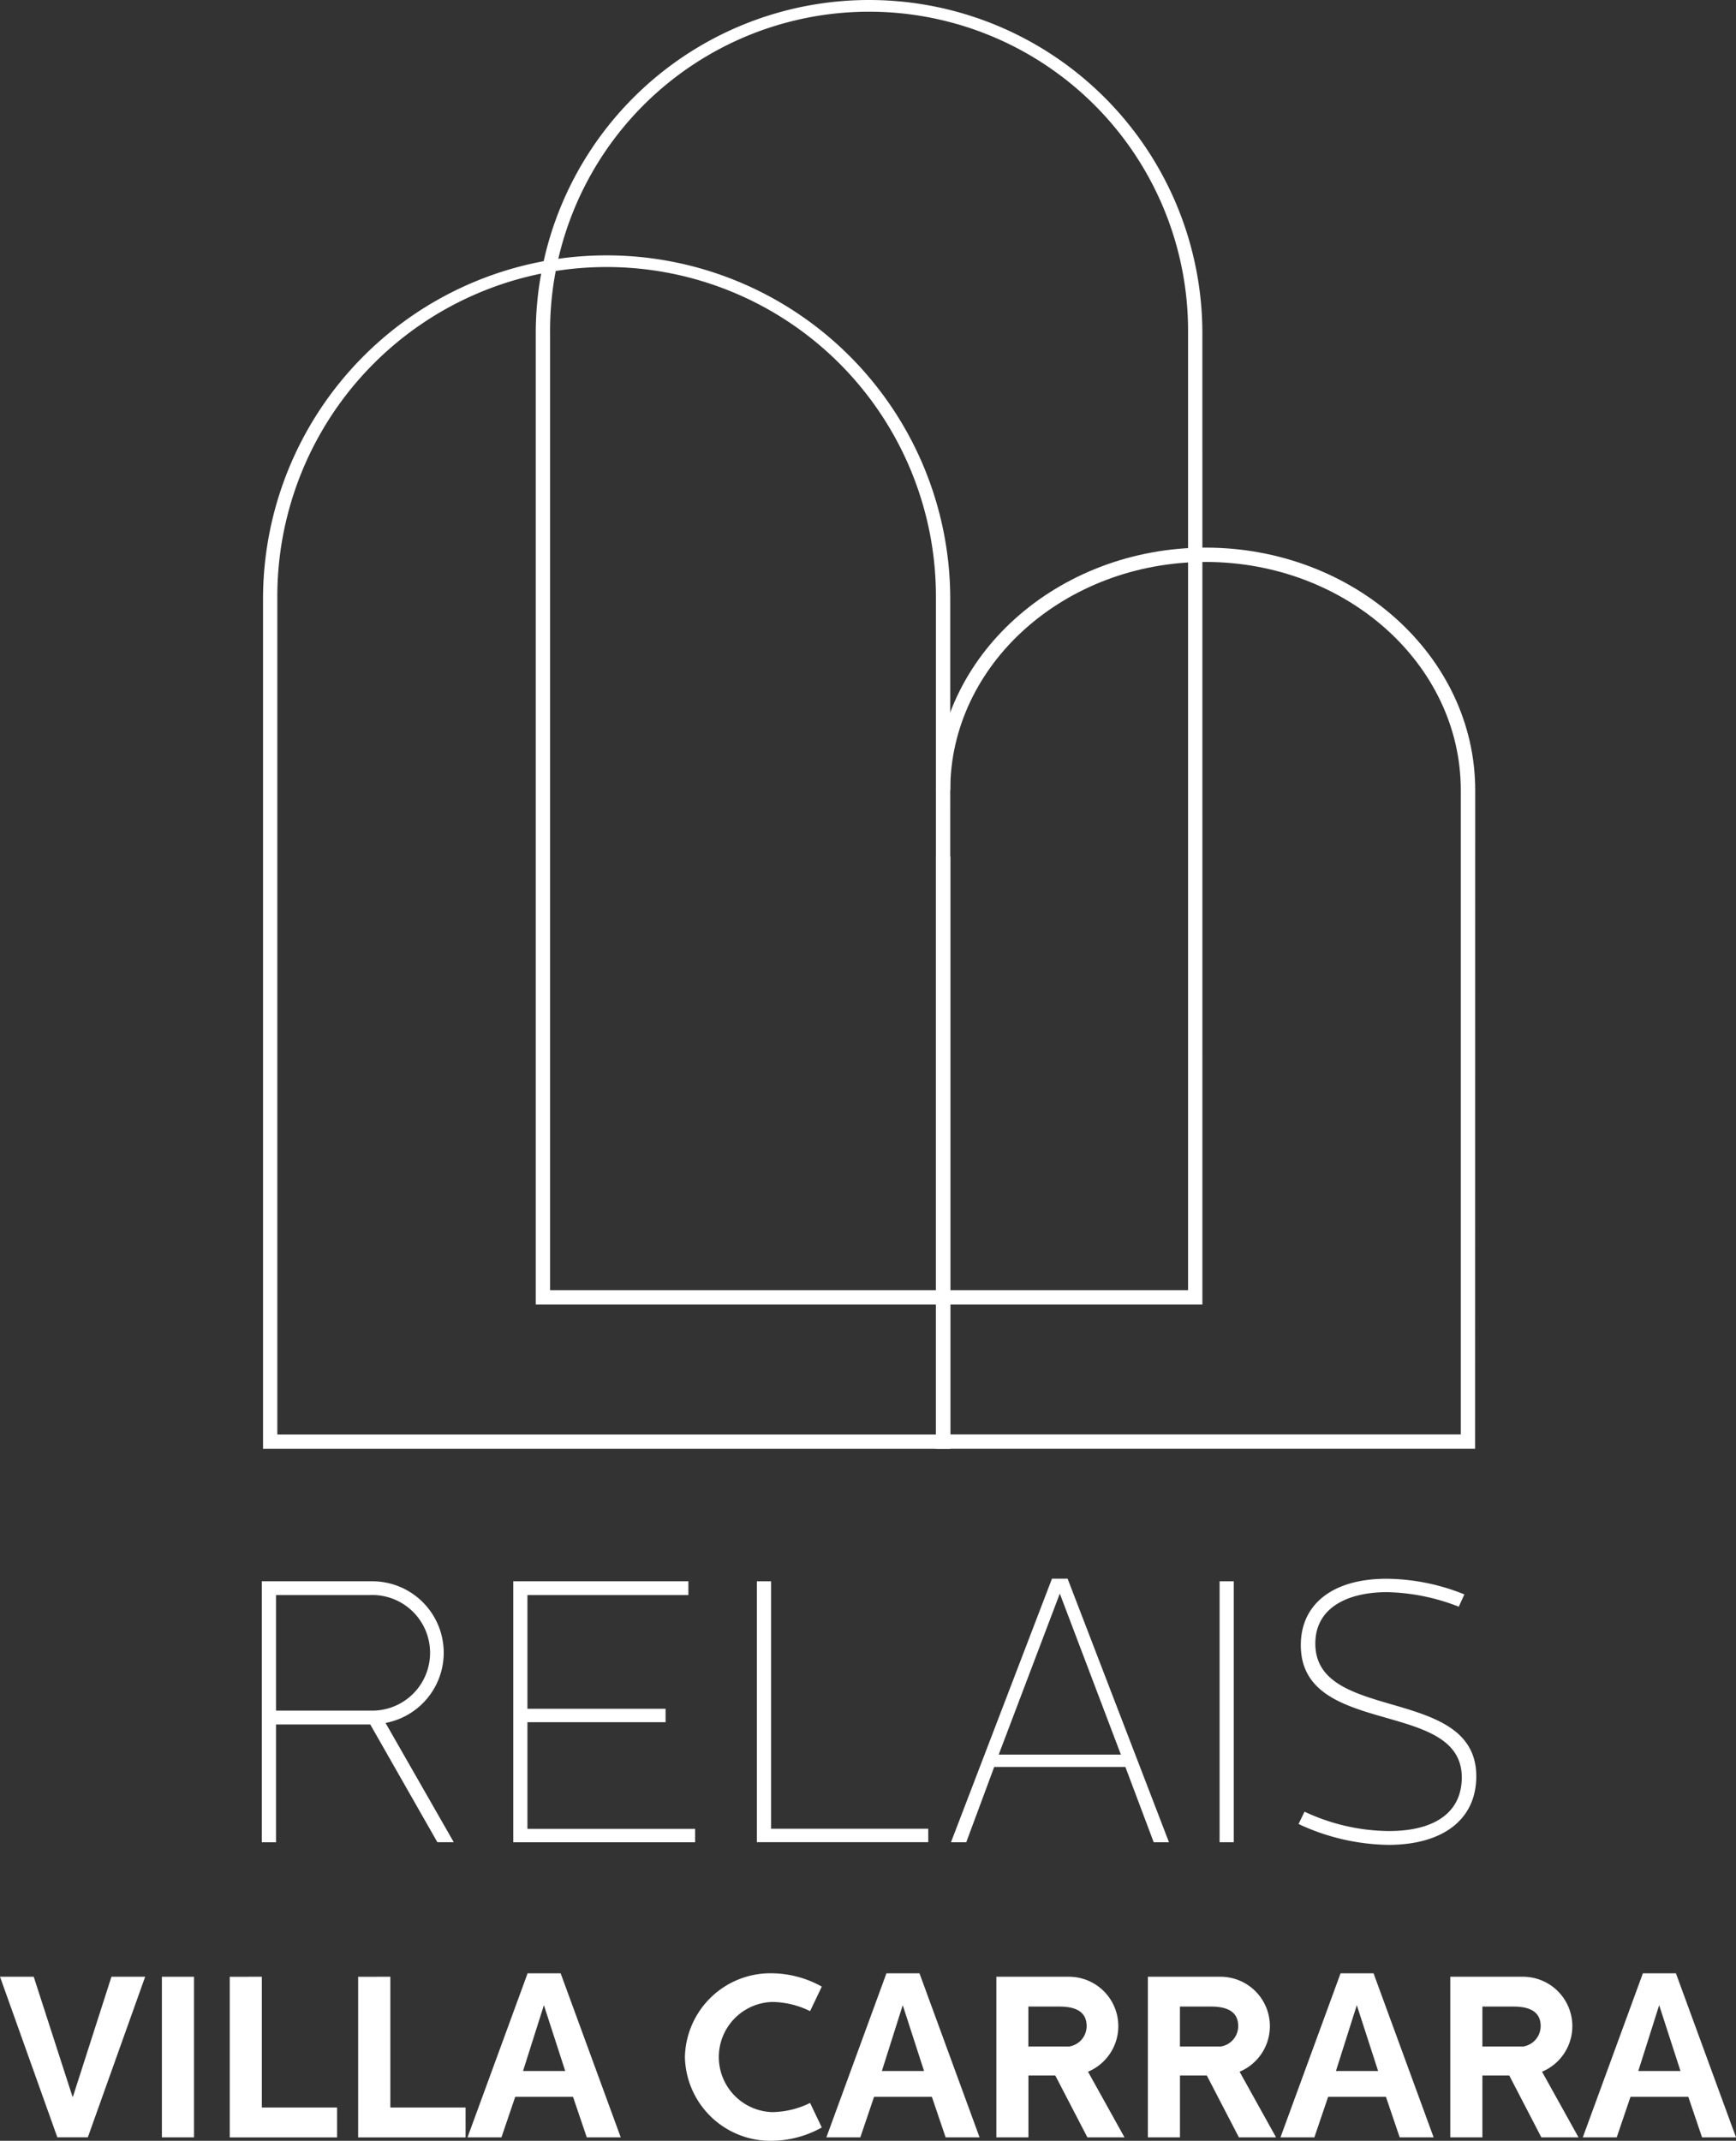
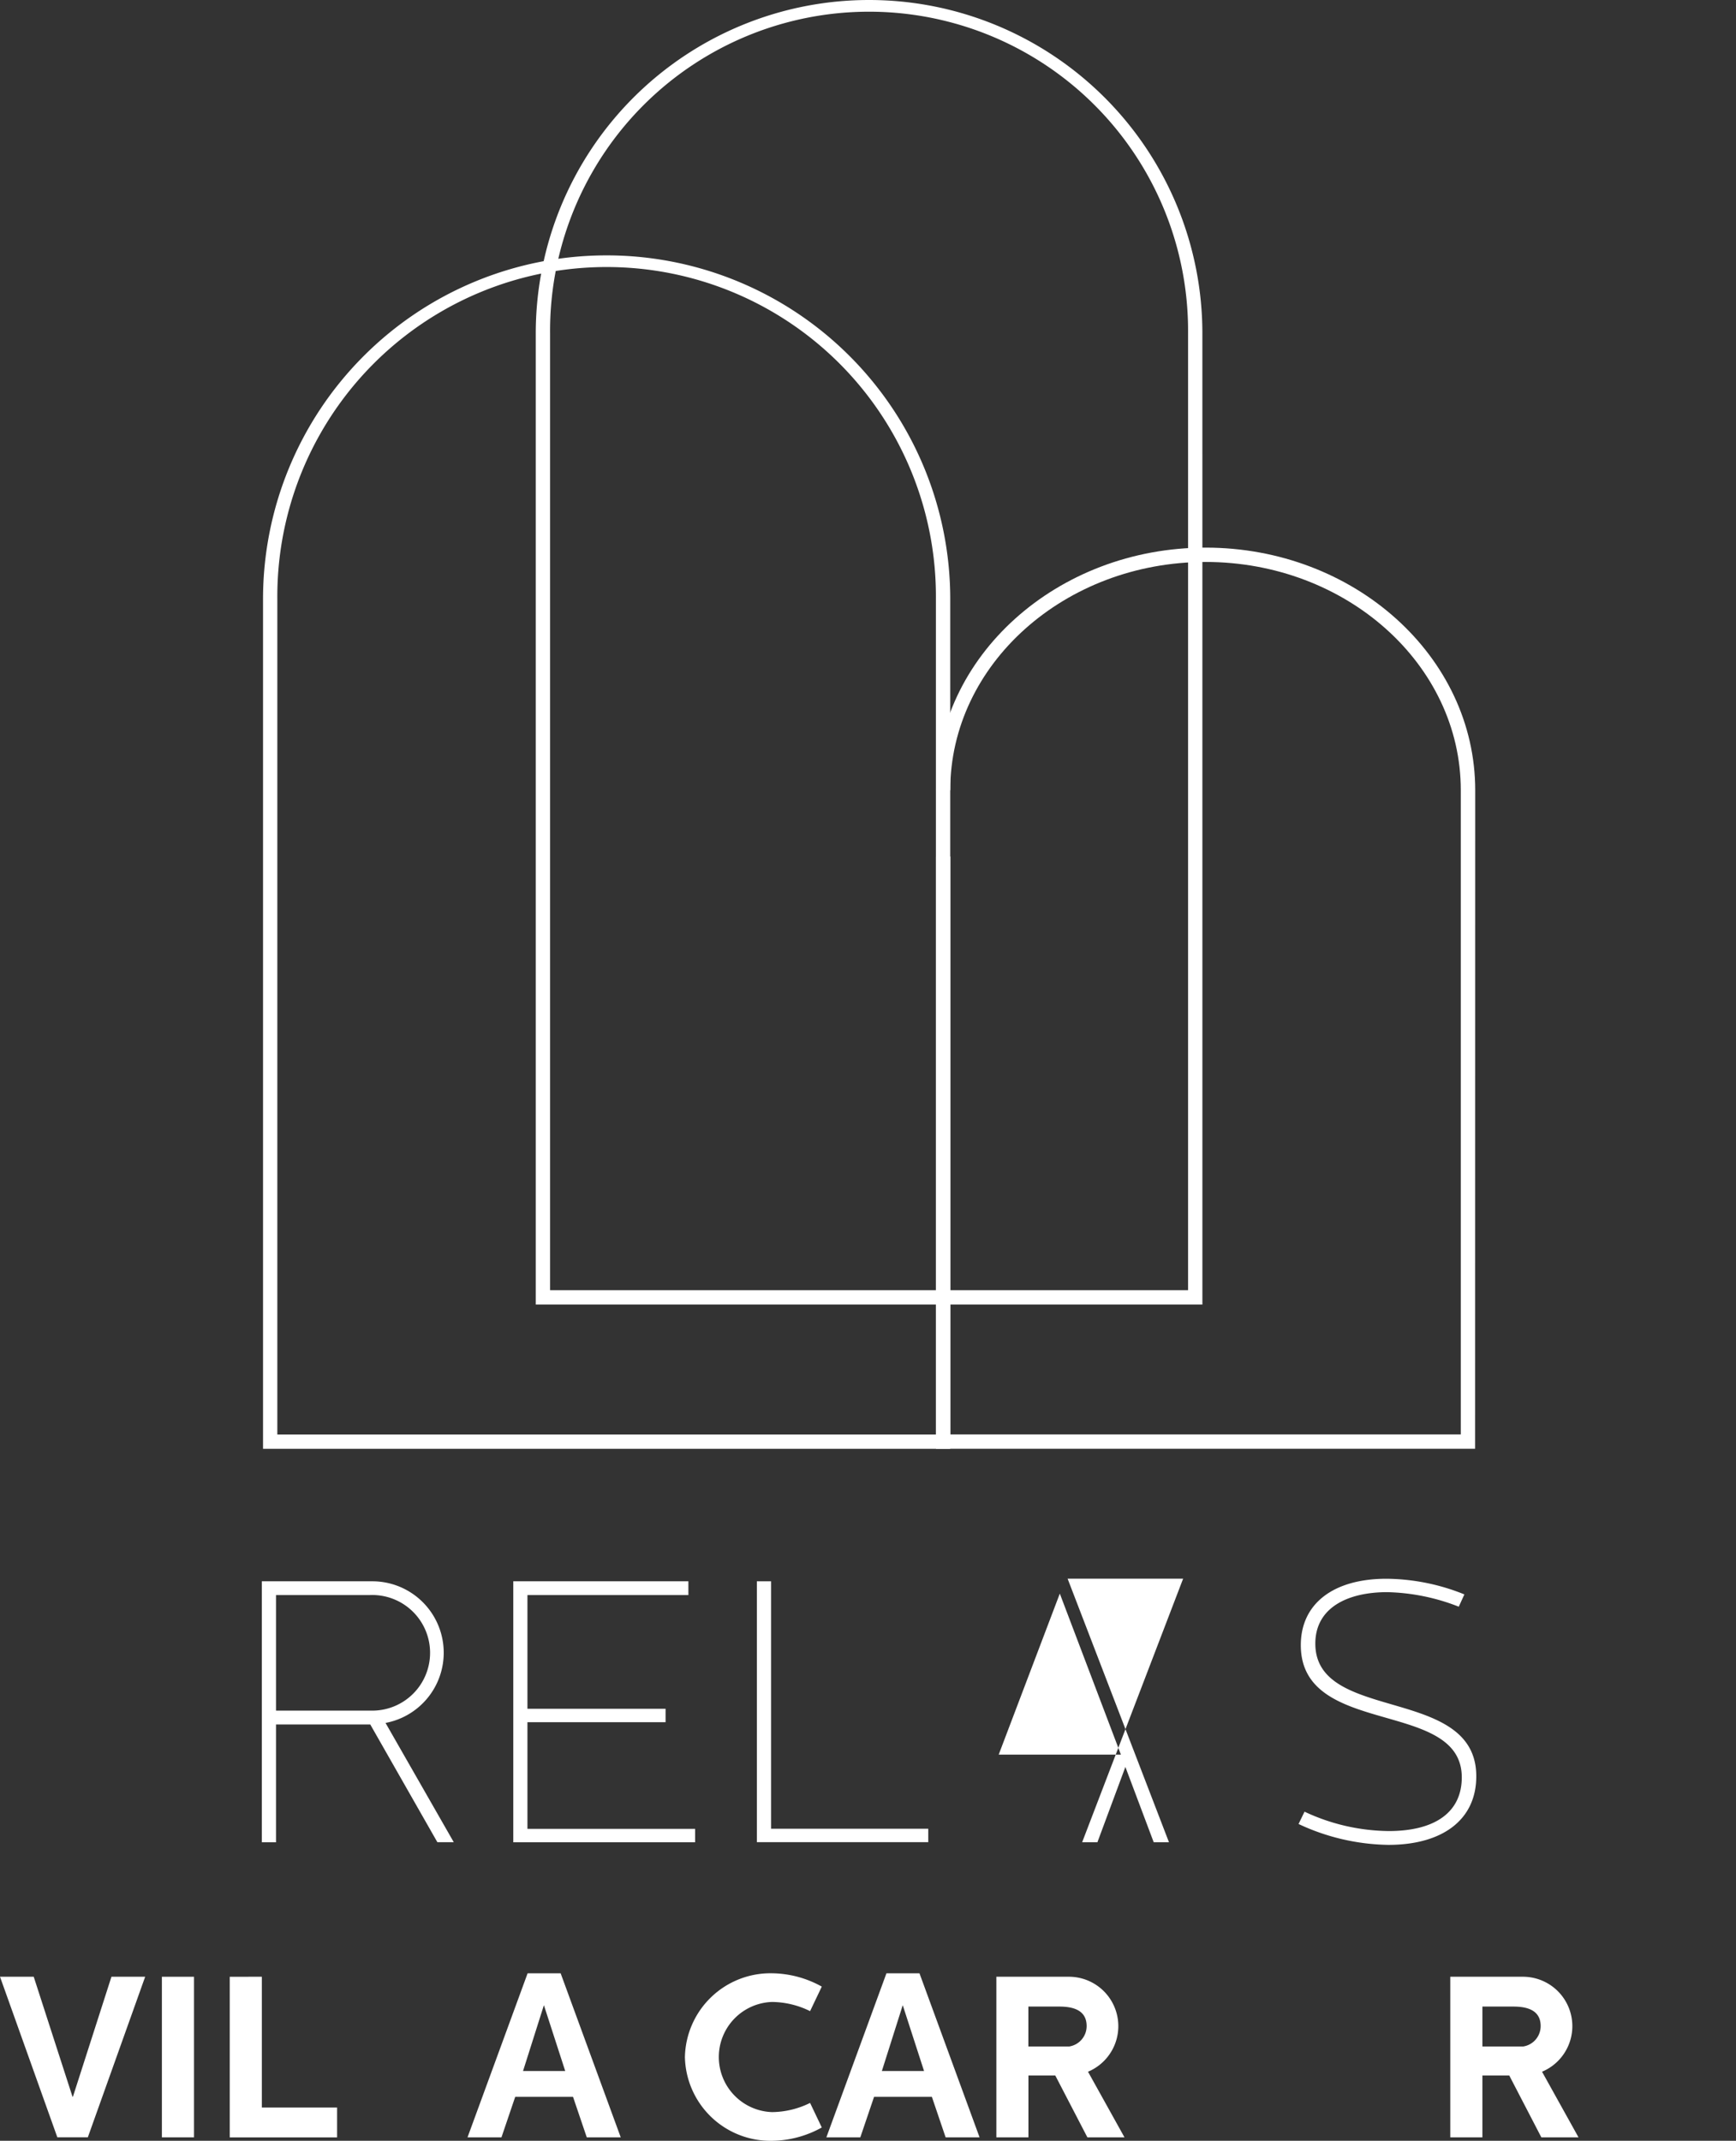
<svg xmlns="http://www.w3.org/2000/svg" id="logo-relais-villa-carrara_white" width="81.412" height="100.354" viewBox="0 0 81.412 100.354">
  <rect x="0" y="0" width="81.412" height="100.354" fill="#333333" stroke="none" />
  <path id="Tracciato_1" data-name="Tracciato 1" d="M46.348,281.851h4.49a2.71,2.71,0,1,0-.1-5.417H46.348Zm4.49-6.063a3.349,3.349,0,0,1,.646,6.64l3.2,5.591h-.769L50.768,282.5h-4.42v5.522h-.665V275.788Z" transform="translate(-33.404 -201.661)" fill="#fff" />
  <path id="Tracciato_2" data-name="Tracciato 2" d="M97.77,275.788v.646H90.222v5.329H96.7v.63H90.222v5h7.864v.629H89.558V275.788Z" transform="translate(-65.487 -201.661)" fill="#fff" />
  <path id="Tracciato_3" data-name="Tracciato 3" d="M132.728,275.788v11.6H140.1v.629h-8.038V275.788Z" transform="translate(-96.568 -201.661)" fill="#fff" />
-   <path id="Tracciato_4" data-name="Tracciato 4" d="M168.163,283.58h5.731l-2.865-7.549Zm3.232-8.248,4.753,12.354h-.716l-1.328-3.529h-6.151l-1.311,3.529h-.716l4.735-12.354Z" transform="translate(-121.328 -201.327)" fill="#fff" />
-   <rect id="Rettangolo_1" data-name="Rettangolo 1" width="0.664" height="12.232" transform="translate(57.194 74.127)" fill="#fff" />
+   <path id="Tracciato_4" data-name="Tracciato 4" d="M168.163,283.58h5.731l-2.865-7.549Zm3.232-8.248,4.753,12.354h-.716l-1.328-3.529l-1.311,3.529h-.716l4.735-12.354Z" transform="translate(-121.328 -201.327)" fill="#fff" />
  <path id="Tracciato_5" data-name="Tracciato 5" d="M226.57,286.831l.28-.576a9.475,9.475,0,0,0,3.949.908c2.184,0,3.425-.89,3.425-2.516,0-3.7-7.549-1.852-7.549-6.2,0-1.922,1.5-3.111,4.019-3.111a9.94,9.94,0,0,1,3.652.734l-.263.576a9.733,9.733,0,0,0-3.355-.682c-1.87,0-3.372.735-3.372,2.412,0,3.739,7.548,1.939,7.548,6.22,0,2.044-1.59,3.215-4.124,3.215a10.237,10.237,0,0,1-4.211-.979" transform="translate(-165.672 -201.328)" fill="#fff" />
  <path id="Tracciato_6" data-name="Tracciato 6" d="M94.148,60.482h29.919V15.631a14.96,14.96,0,1,0-29.919,0Zm30.591.672H93.476V15.631a15.631,15.631,0,0,1,31.262,0Z" transform="translate(-68.351)" fill="#fff" />
  <path id="Tracciato_7" data-name="Tracciato 7" d="M188.581,137.747H163.3V109.986h.671v27.089H187.91v-30.2c0-5.9-5.371-10.7-11.971-10.7s-11.972,4.8-11.972,10.7H163.3c0-6.271,5.672-11.372,12.643-11.372s12.643,5.1,12.643,11.372Z" transform="translate(-119.404 -69.832)" fill="#fff" />
  <path id="Tracciato_8" data-name="Tracciato 8" d="M1.581,344.756,3.4,350.381H3.42l1.807-5.625H6.808l-2.689,7.528H2.689L0,344.756Z" transform="translate(0 -252.092)" fill="#fff" />
  <rect id="Rettangolo_2" data-name="Rettangolo 2" width="1.506" height="7.528" transform="translate(7.592 92.665)" fill="#fff" />
  <path id="Tracciato_9" data-name="Tracciato 9" d="M41.592,344.756v6.131H45.12v1.4H40.086v-7.528Z" transform="translate(-29.312 -252.092)" fill="#fff" />
-   <path id="Tracciato_10" data-name="Tracciato 10" d="M64,344.756v6.131h3.528v1.4H62.49v-7.528Z" transform="translate(-45.694 -252.092)" fill="#fff" />
  <path id="Tracciato_11" data-name="Tracciato 11" d="M84.176,348.737h1.979l-1-3.087Zm1.764-4.582,2.818,7.69H87.165l-.645-1.9H83.81l-.645,1.9H81.573l2.818-7.69Z" transform="translate(-59.648 -251.652)" fill="#fff" />
  <path id="Tracciato_12" data-name="Tracciato 12" d="M119.5,348.081a4.013,4.013,0,0,1,4.119-3.926,4.9,4.9,0,0,1,2.3.624l-.549,1.15a4.1,4.1,0,0,0-1.785-.43,2.583,2.583,0,0,0,0,5.163,4.1,4.1,0,0,0,1.785-.43l.549,1.151a4.9,4.9,0,0,1-2.3.624,4.013,4.013,0,0,1-4.119-3.926" transform="translate(-87.38 -251.652)" fill="#fff" />
  <path id="Tracciato_13" data-name="Tracciato 13" d="M146.785,348.737h1.979l-1-3.087Zm1.764-4.582,2.818,7.69h-1.592l-.645-1.9h-2.71l-.645,1.9h-1.592l2.817-7.69Z" transform="translate(-105.429 -251.652)" fill="#fff" />
  <path id="Tracciato_14" data-name="Tracciato 14" d="M175.333,348.025h1.915a.966.966,0,0,0,.817-.957c0-.786-.7-.914-1.291-.914h-1.441Zm1.915-3.269a2.316,2.316,0,0,1,.882,4.452l1.71,3.076H178.1l-1.506-2.9h-1.258v2.9h-1.505v-7.528Z" transform="translate(-127.106 -252.091)" fill="#fff" />
-   <path id="Tracciato_15" data-name="Tracciato 15" d="M201.777,348.025h1.915a.967.967,0,0,0,.817-.957c0-.786-.7-.914-1.291-.914h-1.441Zm1.915-3.269a2.316,2.316,0,0,1,.882,4.452l1.71,3.076h-1.743l-1.505-2.9h-1.258v2.9h-1.505v-7.528Z" transform="translate(-146.442 -252.091)" fill="#fff" />
-   <path id="Tracciato_16" data-name="Tracciato 16" d="M226,348.737h1.979l-1-3.087Zm1.764-4.582,2.818,7.69h-1.592l-.645-1.9h-2.71l-.645,1.9H223.4l2.818-7.69Z" transform="translate(-163.35 -251.652)" fill="#fff" />
  <path id="Tracciato_17" data-name="Tracciato 17" d="M254.546,348.025h1.915a.967.967,0,0,0,.817-.957c0-.786-.7-.914-1.291-.914h-1.441Zm1.915-3.269a2.316,2.316,0,0,1,.882,4.452l1.71,3.076H257.31l-1.505-2.9h-1.259v2.9H253.04v-7.528Z" transform="translate(-185.027 -252.091)" fill="#fff" />
-   <path id="Tracciato_18" data-name="Tracciato 18" d="M278.766,348.737h1.979l-1-3.087Zm1.764-4.582,2.818,7.69h-1.592l-.645-1.9H278.4l-.645,1.9h-1.591l2.817-7.69Z" transform="translate(-201.936 -251.652)" fill="#fff" />
  <path id="Tracciato_19" data-name="Tracciato 19" d="M46.563,99.5H77.448V60.338a15.443,15.443,0,1,0-30.885,0Zm31.556.671H45.892V60.338a16.114,16.114,0,1,1,32.228,0Z" transform="translate(-33.557 -32.253)" fill="#fff" />
</svg>